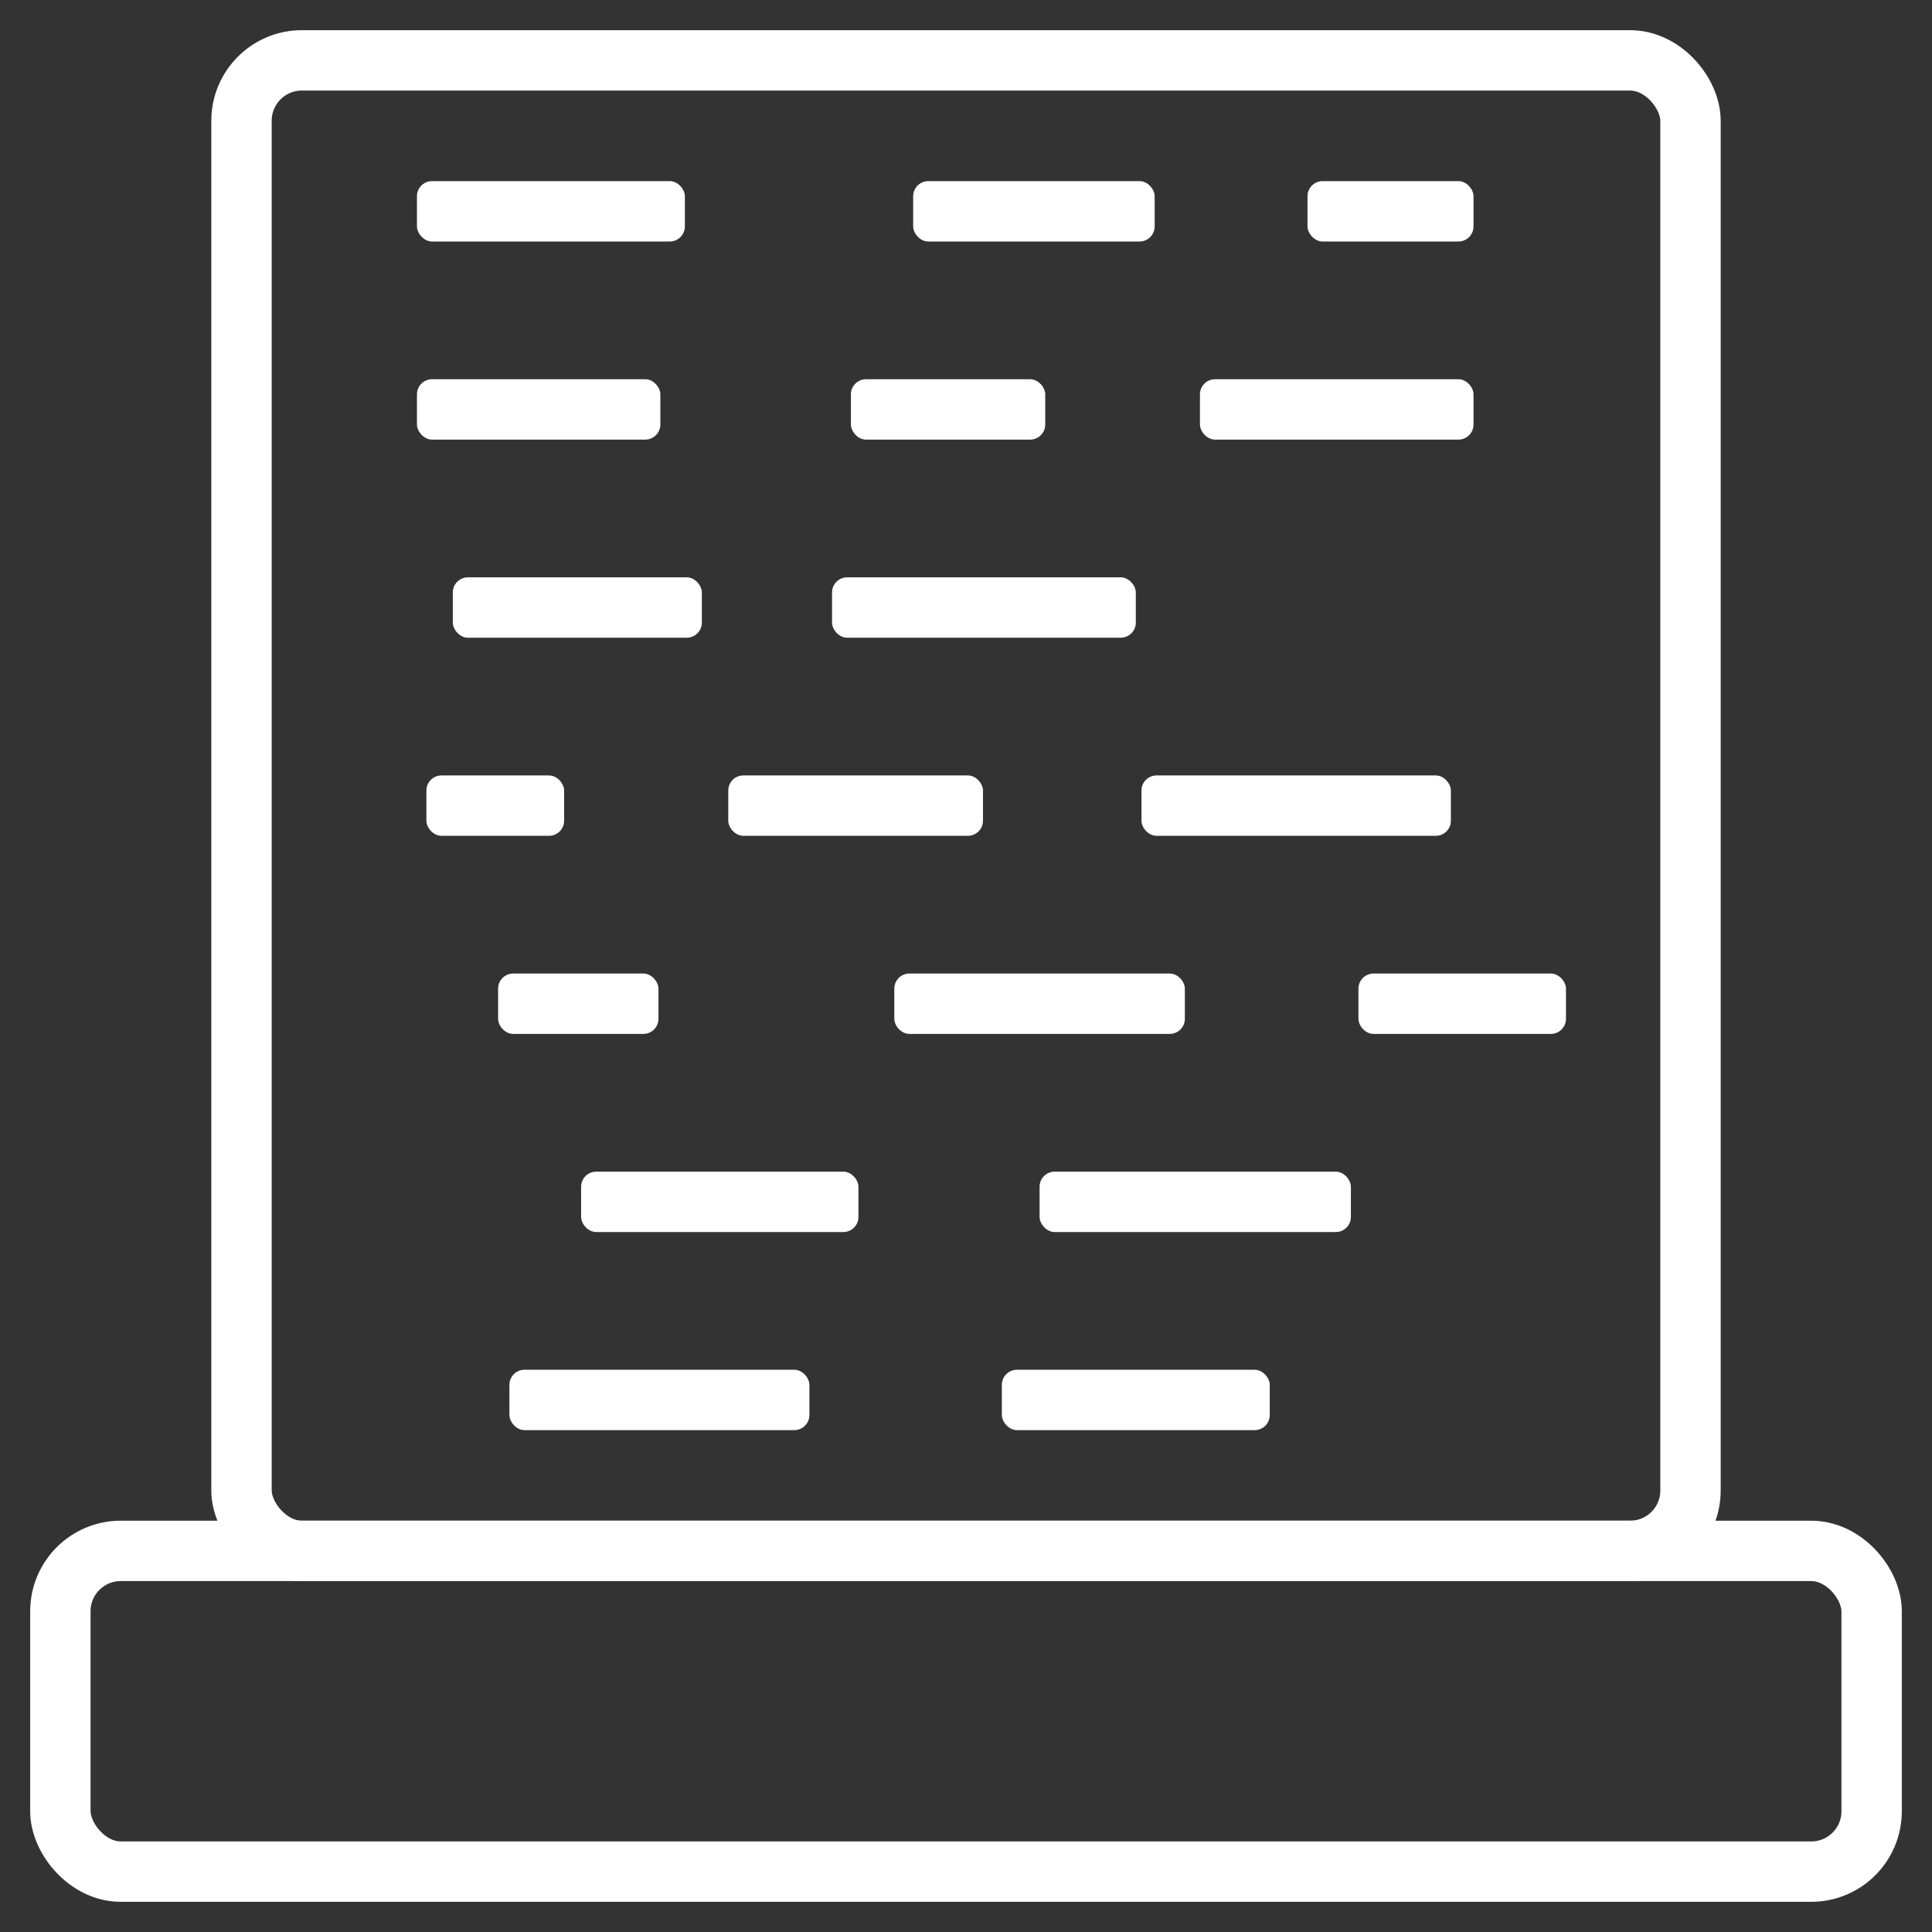
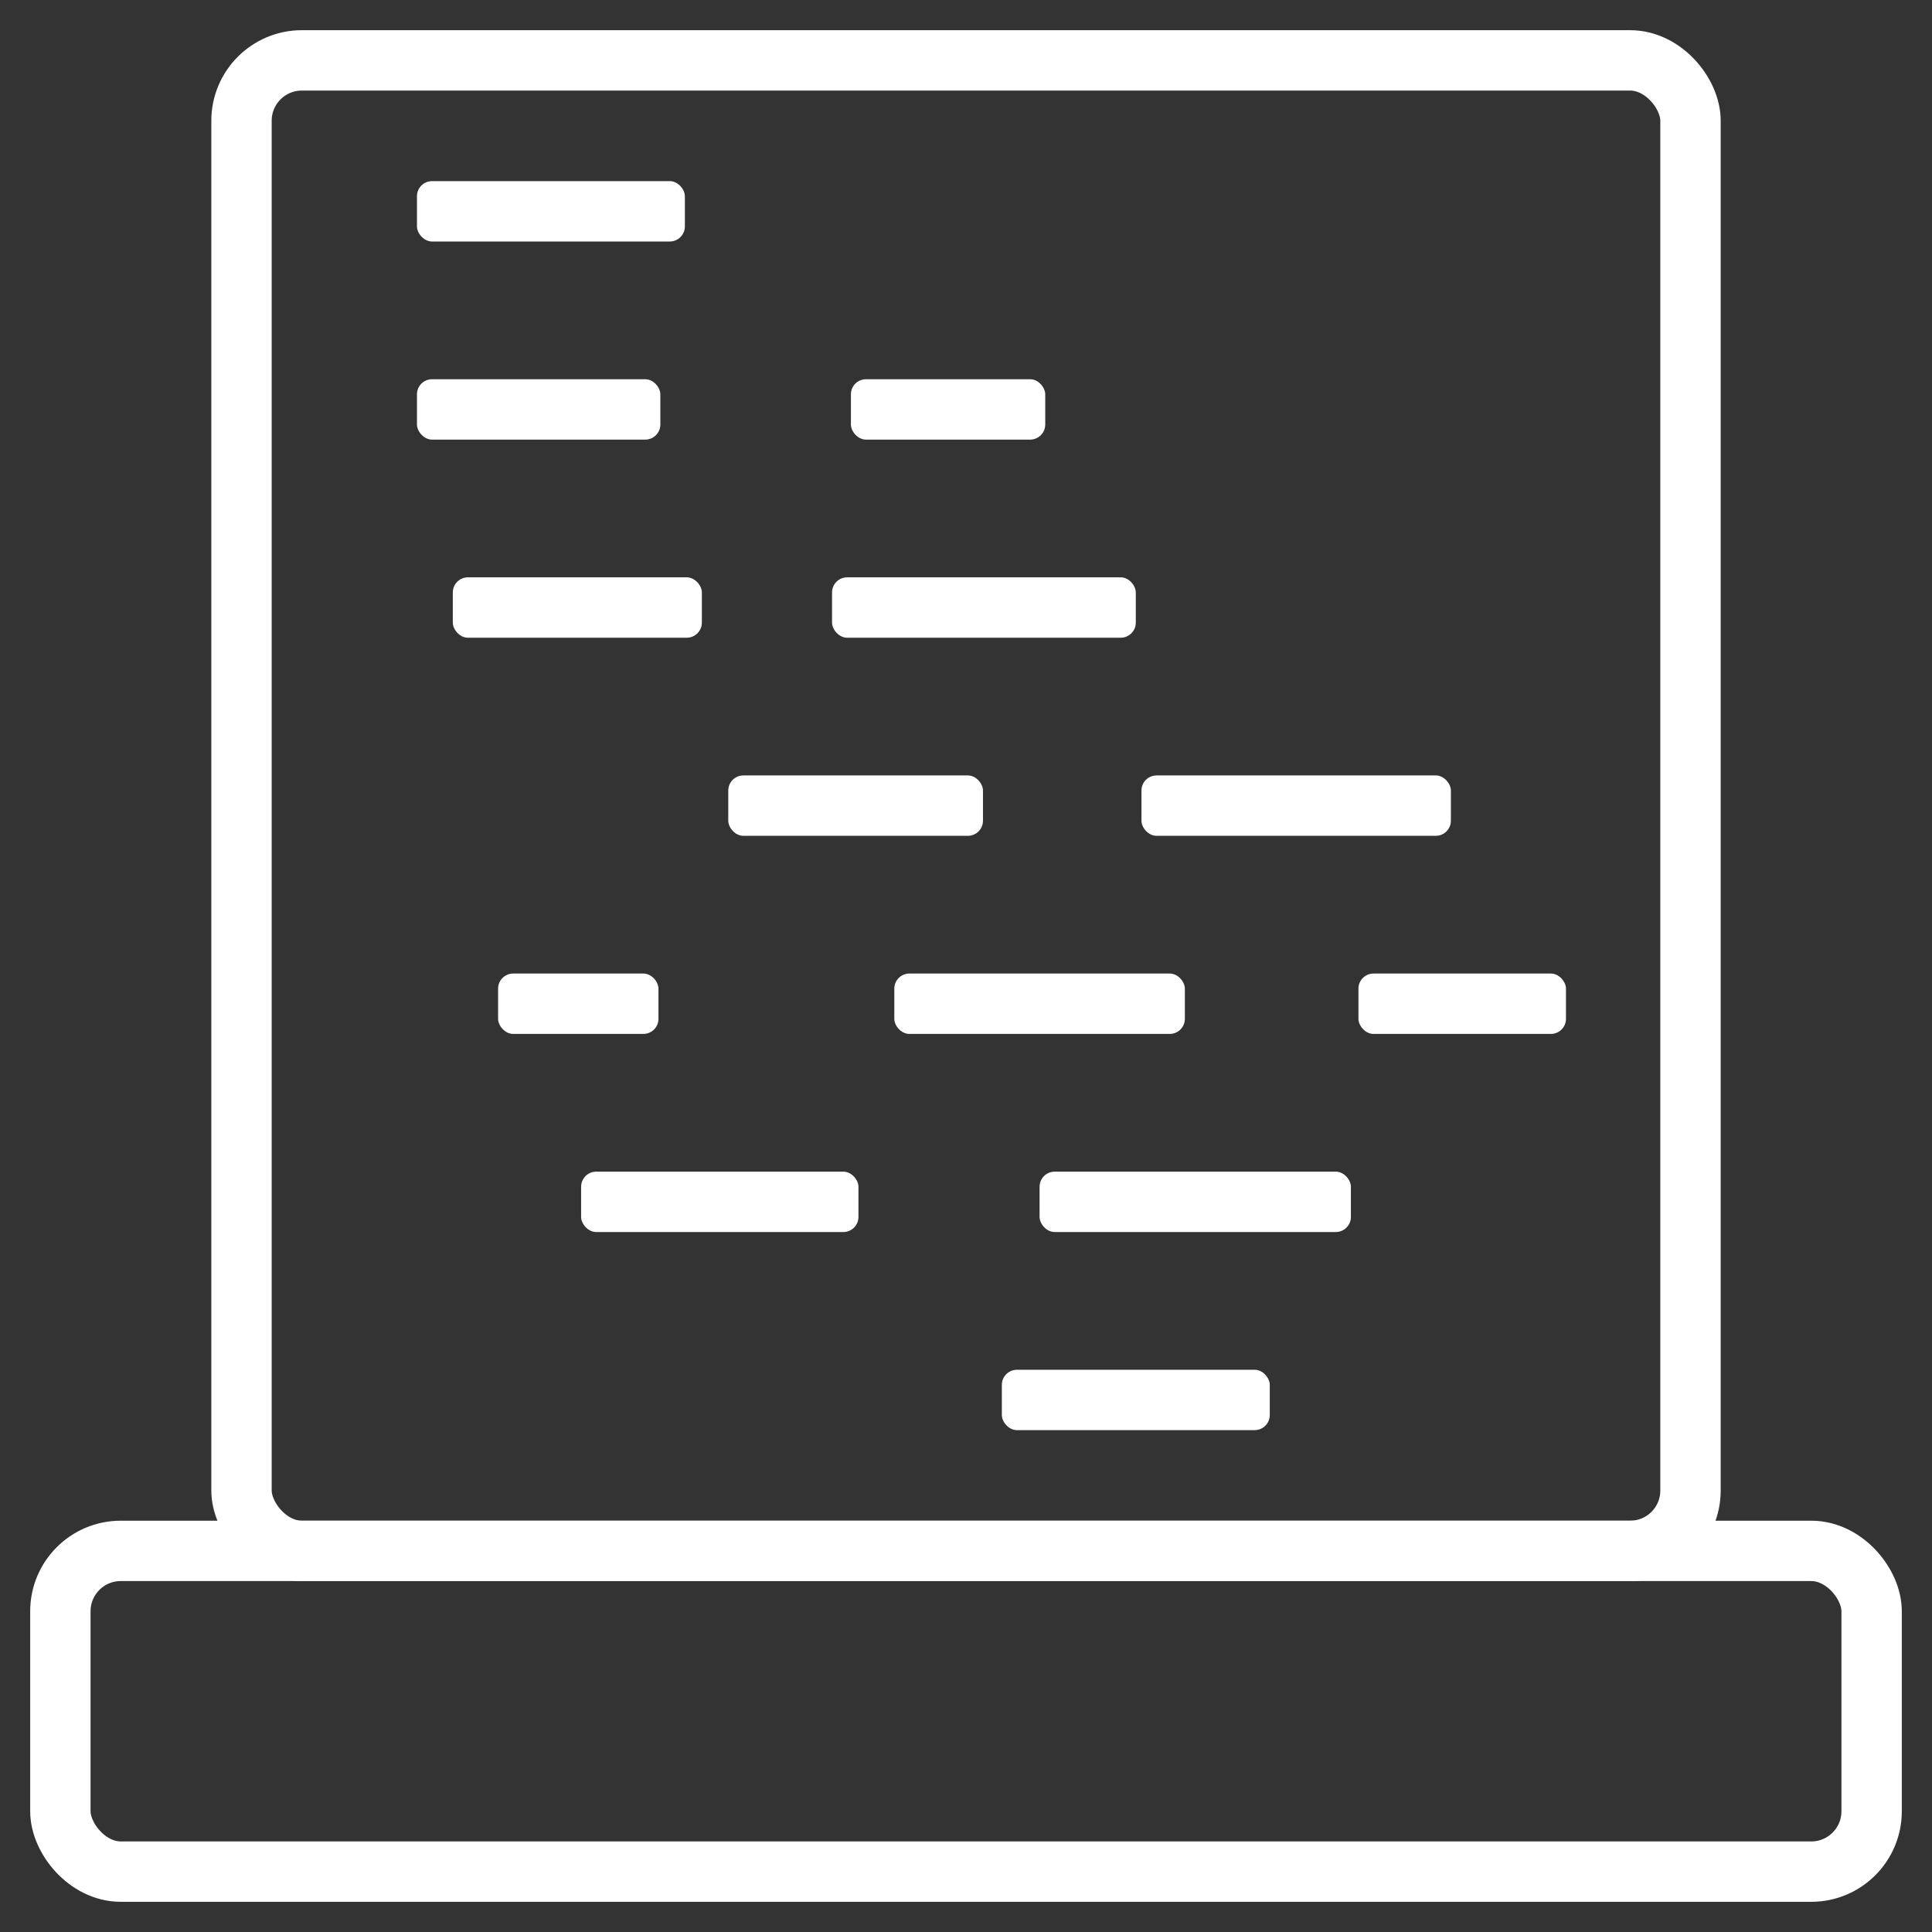
<svg xmlns="http://www.w3.org/2000/svg" class="" viewBox="0 0 1024 1024">
  <rect x="0" y="0" width="1024" height="1024" fill="#333333" stroke="none" />
  <rect x="128" y="32" width="768" height="790" rx="32.0" ry="32.0" style="fill-opacity: 0;" stroke="white" stroke-width="32.0" />
  <rect x="32" y="822" width="960" height="170" rx="32.0" ry="32.0" style="fill-opacity: 0;" stroke="white" stroke-width="32.0" />
  <rect x="221" y="96" width="142" height="32" rx="8.0" ry="8.0" style="fill:white;" />
-   <rect x="484" y="96" width="128" height="32" rx="8.0" ry="8.0" style="fill:white;" />
-   <rect x="693" y="96" width="88" height="32" rx="8.0" ry="8.0" style="fill:white;" />
  <rect x="221" y="201" width="129" height="32" rx="8.0" ry="8.0" style="fill:white;" />
  <rect x="451" y="201" width="103" height="32" rx="8.0" ry="8.0" style="fill:white;" />
-   <rect x="636" y="201" width="145" height="32" rx="8.0" ry="8.0" style="fill:white;" />
  <rect x="240" y="306" width="132" height="32" rx="8.0" ry="8.0" style="fill:white;" />
  <rect x="441" y="306" width="161" height="32" rx="8.0" ry="8.0" style="fill:white;" />
-   <rect x="226" y="411" width="73" height="32" rx="8.0" ry="8.0" style="fill:white;" />
  <rect x="386" y="411" width="135" height="32" rx="8.0" ry="8.0" style="fill:white;" />
  <rect x="605" y="411" width="164" height="32" rx="8.0" ry="8.0" style="fill:white;" />
  <rect x="264" y="516" width="85" height="32" rx="8.0" ry="8.0" style="fill:white;" />
  <rect x="474" y="516" width="154" height="32" rx="8.0" ry="8.0" style="fill:white;" />
  <rect x="720" y="516" width="110" height="32" rx="8.0" ry="8.0" style="fill:white;" />
  <rect x="308" y="621" width="147" height="32" rx="8.0" ry="8.0" style="fill:white;" />
  <rect x="551" y="621" width="165" height="32" rx="8.0" ry="8.0" style="fill:white;" />
-   <rect x="270" y="726" width="159" height="32" rx="8.0" ry="8.0" style="fill:white;" />
  <rect x="531" y="726" width="142" height="32" rx="8.0" ry="8.0" style="fill:white;" />
</svg>